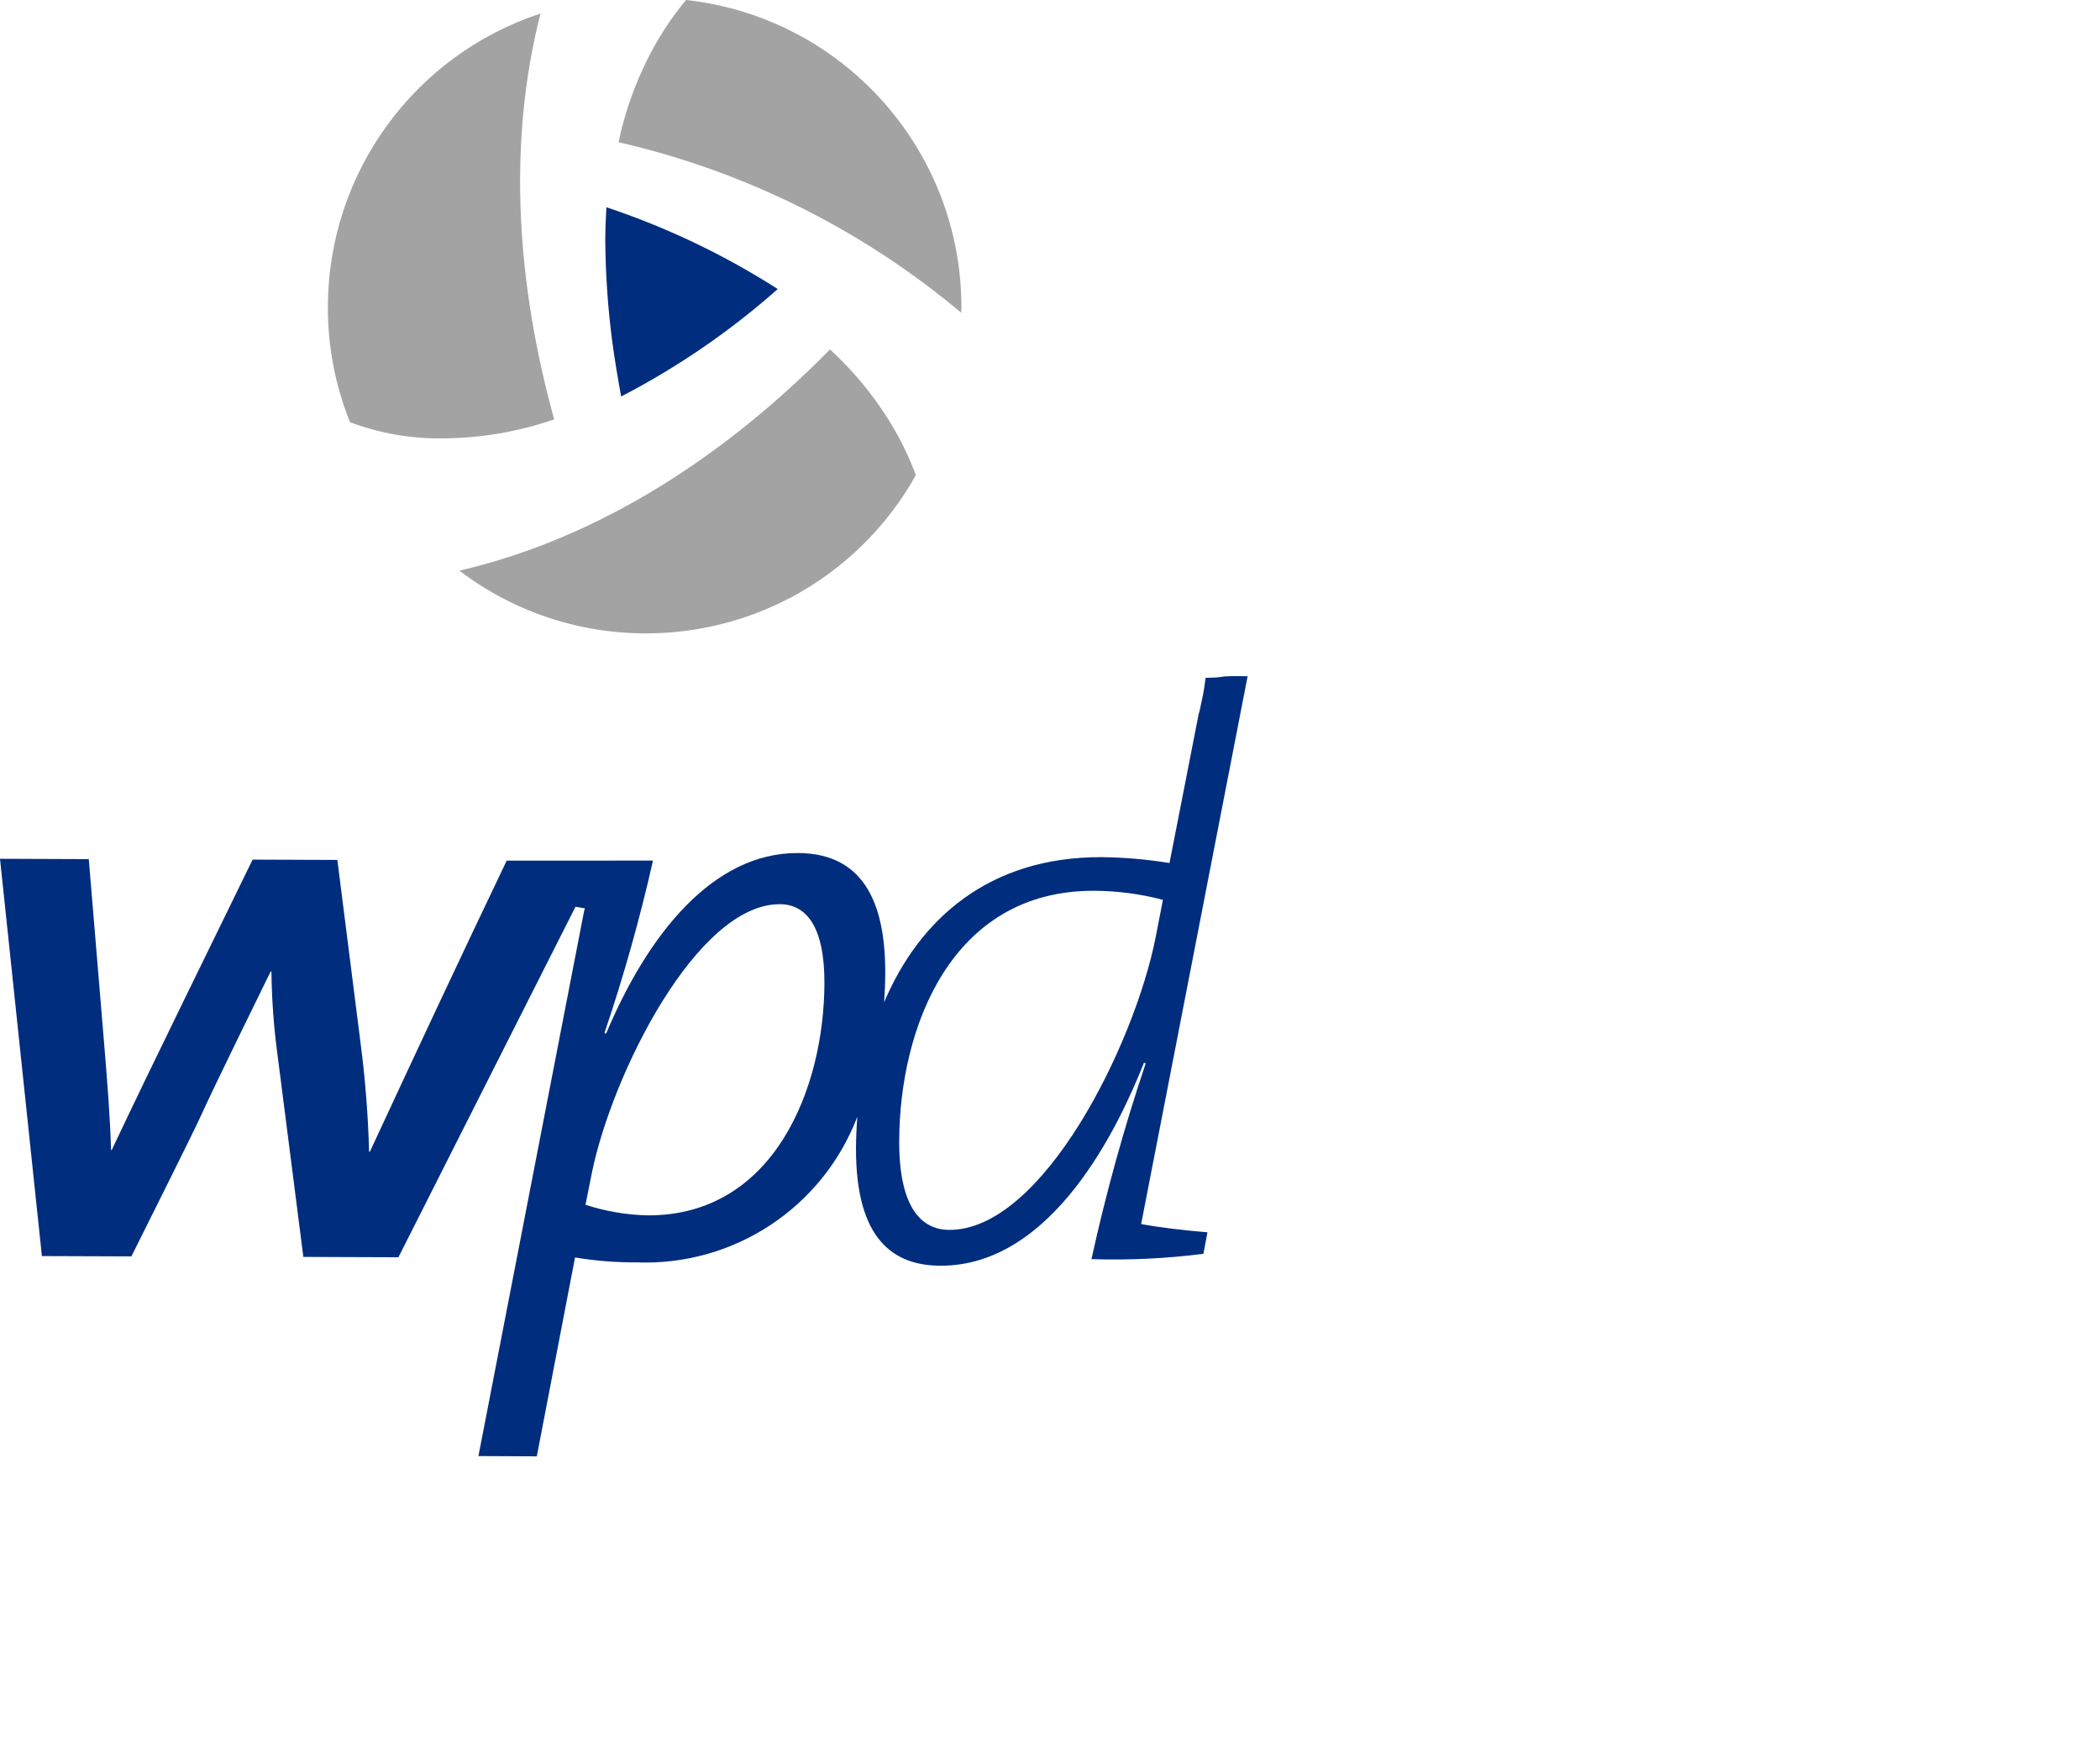
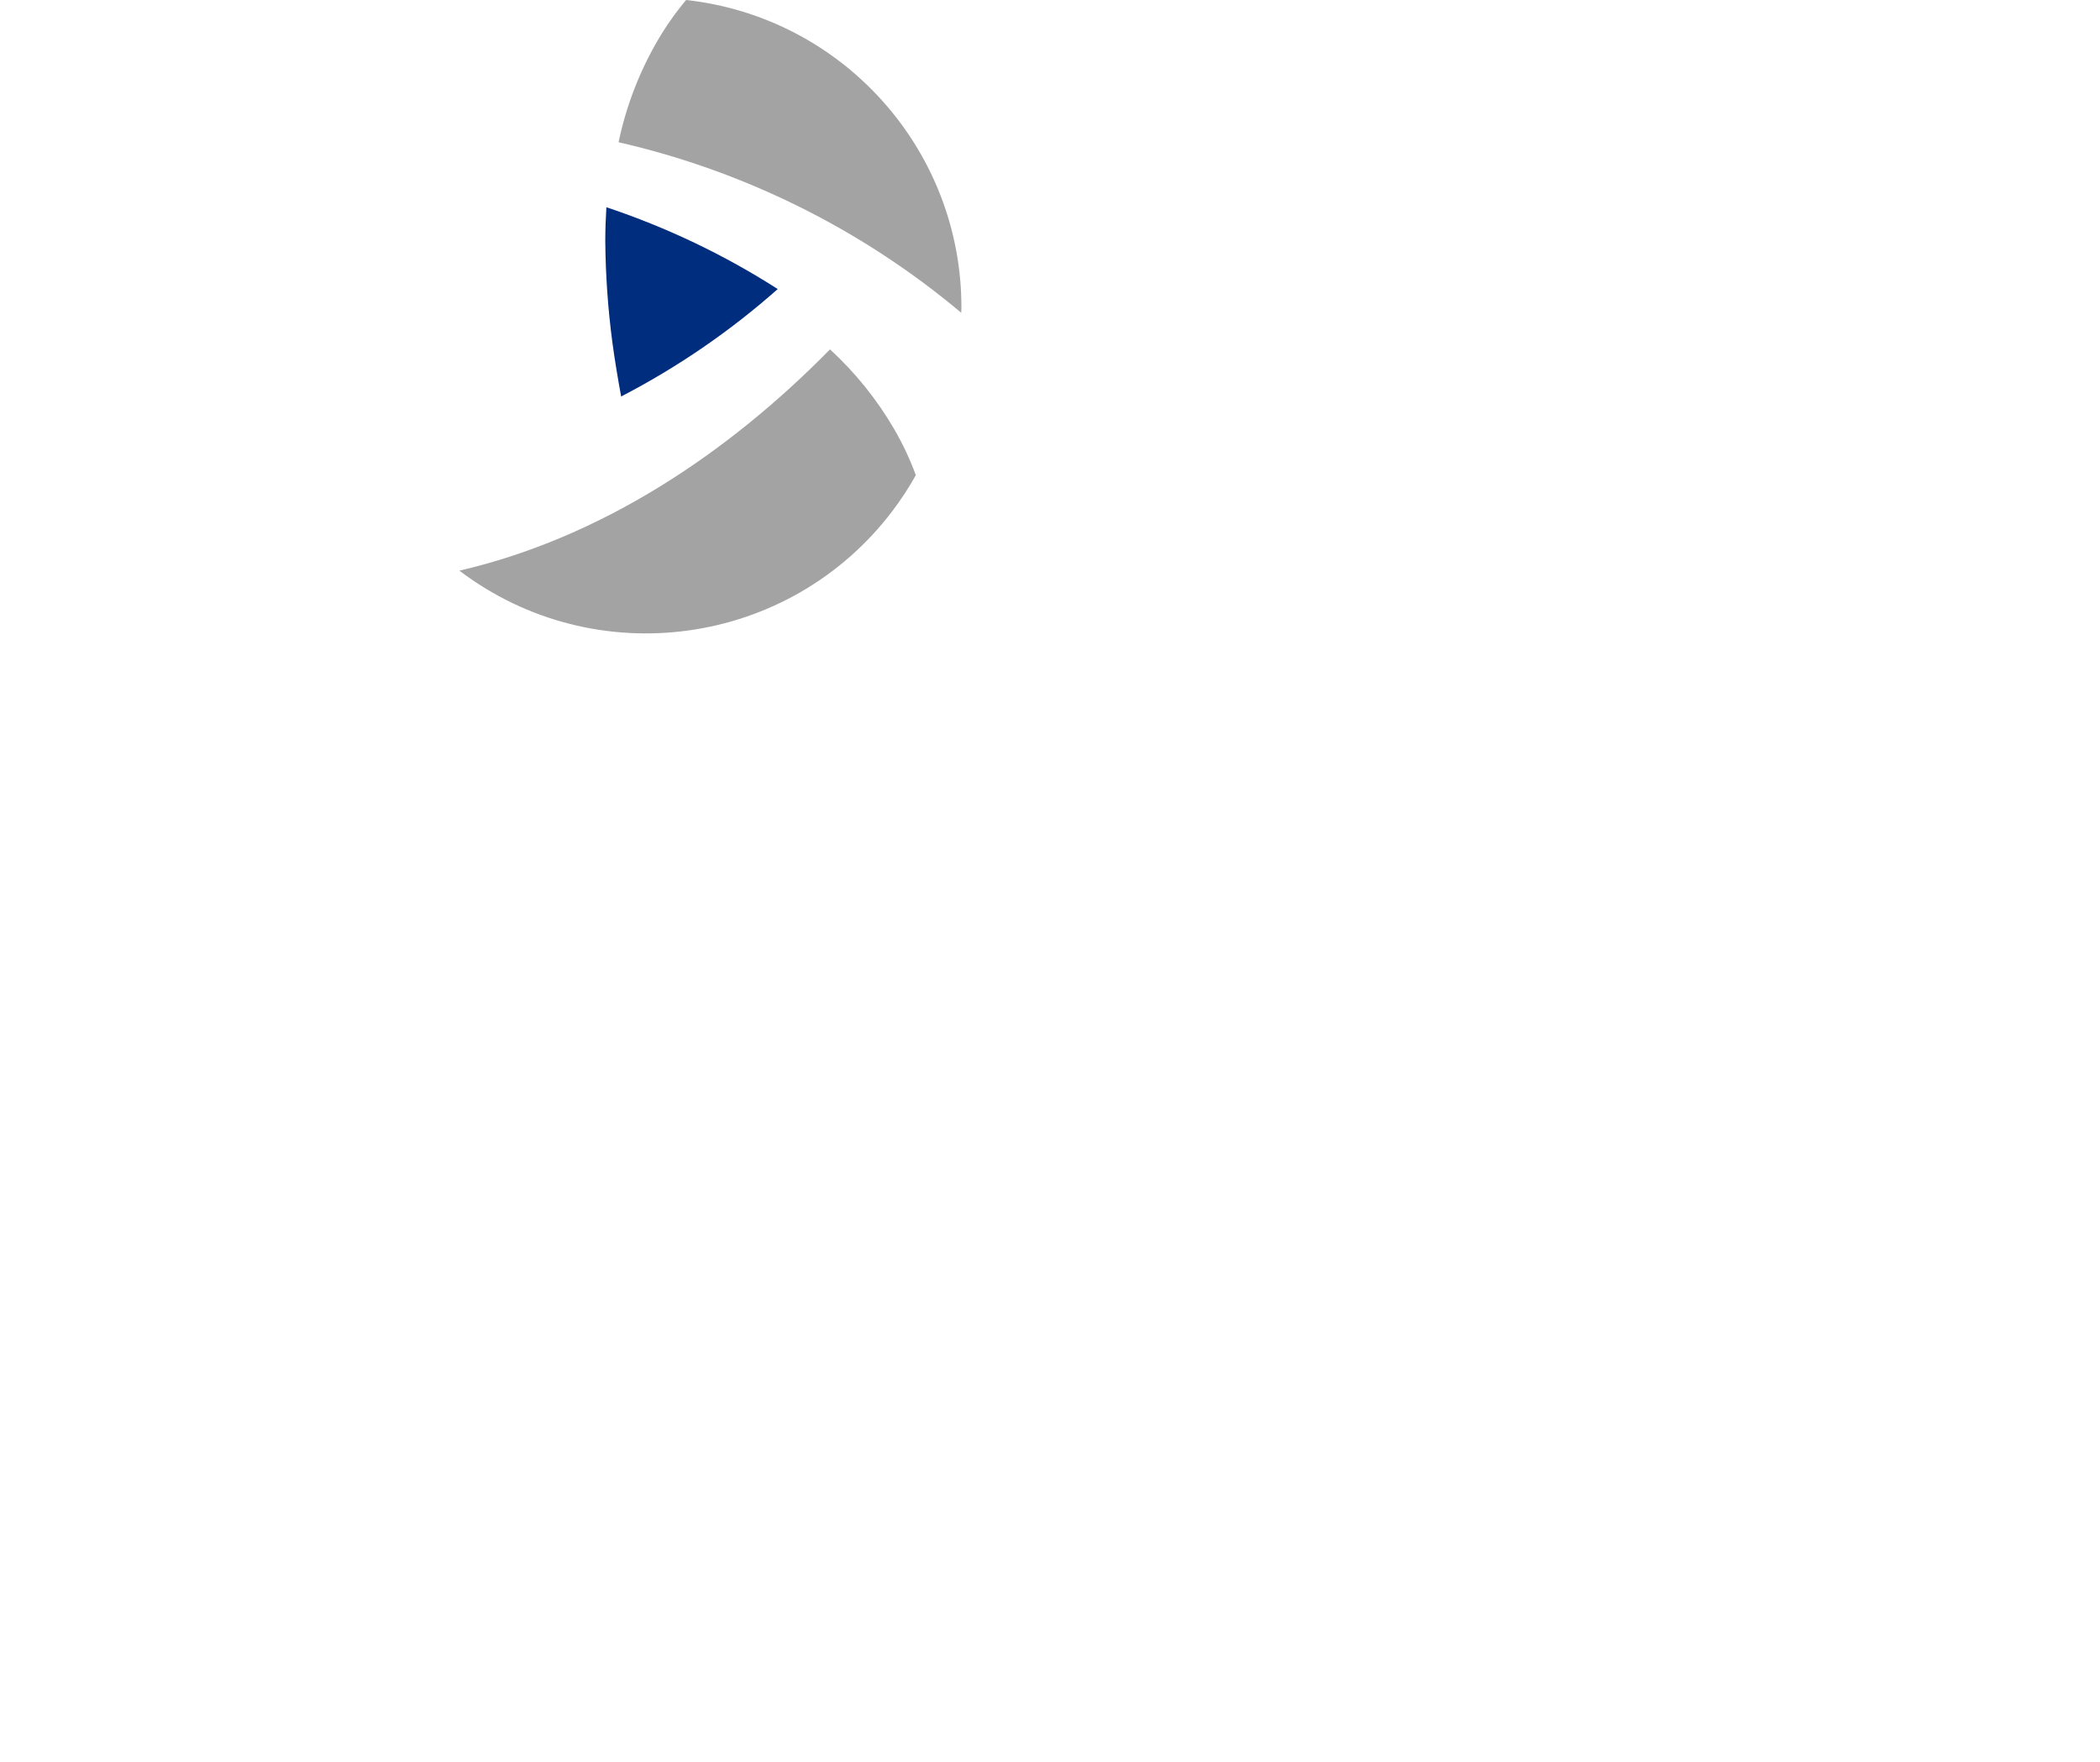
<svg xmlns="http://www.w3.org/2000/svg" version="1.1" id="Ebene_1" x="0px" y="0px" width="119.145px" height="100px" viewBox="0 0 119.145 100" enable-background="new 0 0 119.145 100" xml:space="preserve">
  <g transform="translate(-240 -372.89)">
    <path fill="#002D7E" d="M275.247,395.386c3.2-1.658,6.182-3.705,8.879-6.094c-3.036-1.942-6.302-3.501-9.722-4.642   c-0.039,0.632-0.063,1.275-0.063,1.911c0.016,1.92,0.149,3.837,0.4,5.74c0.141,1.039,0.313,2.071,0.5,3.085H275.247z" />
    <path fill="#A3A3A3" d="M278.926,372.89c-0.623,0.744-1.181,1.542-1.664,2.383c-1.018,1.771-1.749,3.69-2.167,5.688   c7.155,1.638,13.819,4.955,19.44,9.676c0-0.088,0.011-0.171,0.011-0.252C294.576,381.418,287.839,373.872,278.926,372.89z" />
-     <path fill="#A3A3A3" d="M258.603,390.269c-0.013,2.254,0.414,4.49,1.256,6.581c1.68,0.629,3.46,0.94,5.253,0.915   c2.155-0.009,4.295-0.373,6.331-1.078c-2.079-7.492-2.699-15.521-0.778-23.029C263.487,376.021,258.628,382.713,258.603,390.269z" />
    <path fill="#A3A3A3" d="M291.961,399.853c-0.331-0.897-0.738-1.766-1.218-2.594c-0.98-1.69-2.212-3.222-3.652-4.543   c-5.8,5.907-12.968,10.688-21.028,12.557c7.723,5.85,18.724,4.332,24.572-3.39C291.124,401.238,291.567,400.559,291.961,399.853   L291.961,399.853z" />
-     <path fill="#002D7E" d="M268.748,421.728c-2.601,5.434-5.157,10.9-7.763,16.518h-0.044c-0.055-2.047-0.215-4.092-0.479-6.125   l-1.322-10.433l-4.808-0.019c-2.377,4.891-5.753,11.727-7.993,16.481h-0.04c-0.042-1.77-0.214-3.9-0.39-6.031l-0.872-10.477   L240,421.623l2.377,22.544l5.078,0.018c6.529-13.084,1.46-3.033,7.899-16.164h0.046c0.019,1.594,0.135,3.186,0.35,4.764   l1.461,11.43l5.394,0.02l10.045-19.89c0.193,0.028,0.374,0.062,0.539,0.091l-0.046,0.135l-5.999,30.945l3.312,0.016l2.169-11.285   c1.152,0.19,2.321,0.285,3.49,0.277c5.516,0.219,10.557-3.105,12.526-8.262c-0.045,0.592-0.072,1.184-0.076,1.773   c-0.012,4.668,1.705,6.672,4.788,6.68c6.394,0.021,10.137-7.947,11.553-11.525l0.094,0.051c-1.226,3.641-2.251,7.346-3.075,11.1   c2.122,0.068,4.245-0.033,6.351-0.301l0.23-1.221c-1.268-0.102-2.767-0.281-3.762-0.469l6.041-31.086   c-2.012-0.034-0.979,0.072-2.384,0.089l-0.085,0.612c-0.073,0.45-0.136,0.683-0.26,1.284l-0.043,0.137l-1.66,8.477   c-1.274-0.207-2.564-0.318-3.856-0.333c-6.391-0.02-10.343,3.527-12.336,8.238c0.04-0.547,0.063-1.102,0.065-1.654   c0.016-4.716-1.748-6.81-4.966-6.817c-4.808-0.013-8.5,4.6-10.875,10.254l-0.09-0.041c1.088-3.213,2.007-6.479,2.753-9.785   L268.748,421.728z M276.757,441.857c-1.202-0.025-2.395-0.229-3.538-0.6l0.371-1.859c1.152-5.57,5.945-15.214,10.658-15.199   c1.5,0.006,2.538,1.275,2.526,4.494C286.755,434.634,283.92,441.878,276.757,441.857L276.757,441.857z M293.857,442.681   c-1.676-0.006-2.852-1.414-2.84-5.043c0.021-6.439,2.946-14.227,11.063-14.2c1.315,0.007,2.627,0.179,3.899,0.513l-0.413,2.129   C304.367,432.154,299.167,442.701,293.857,442.681L293.857,442.681z" />
  </g>
</svg>